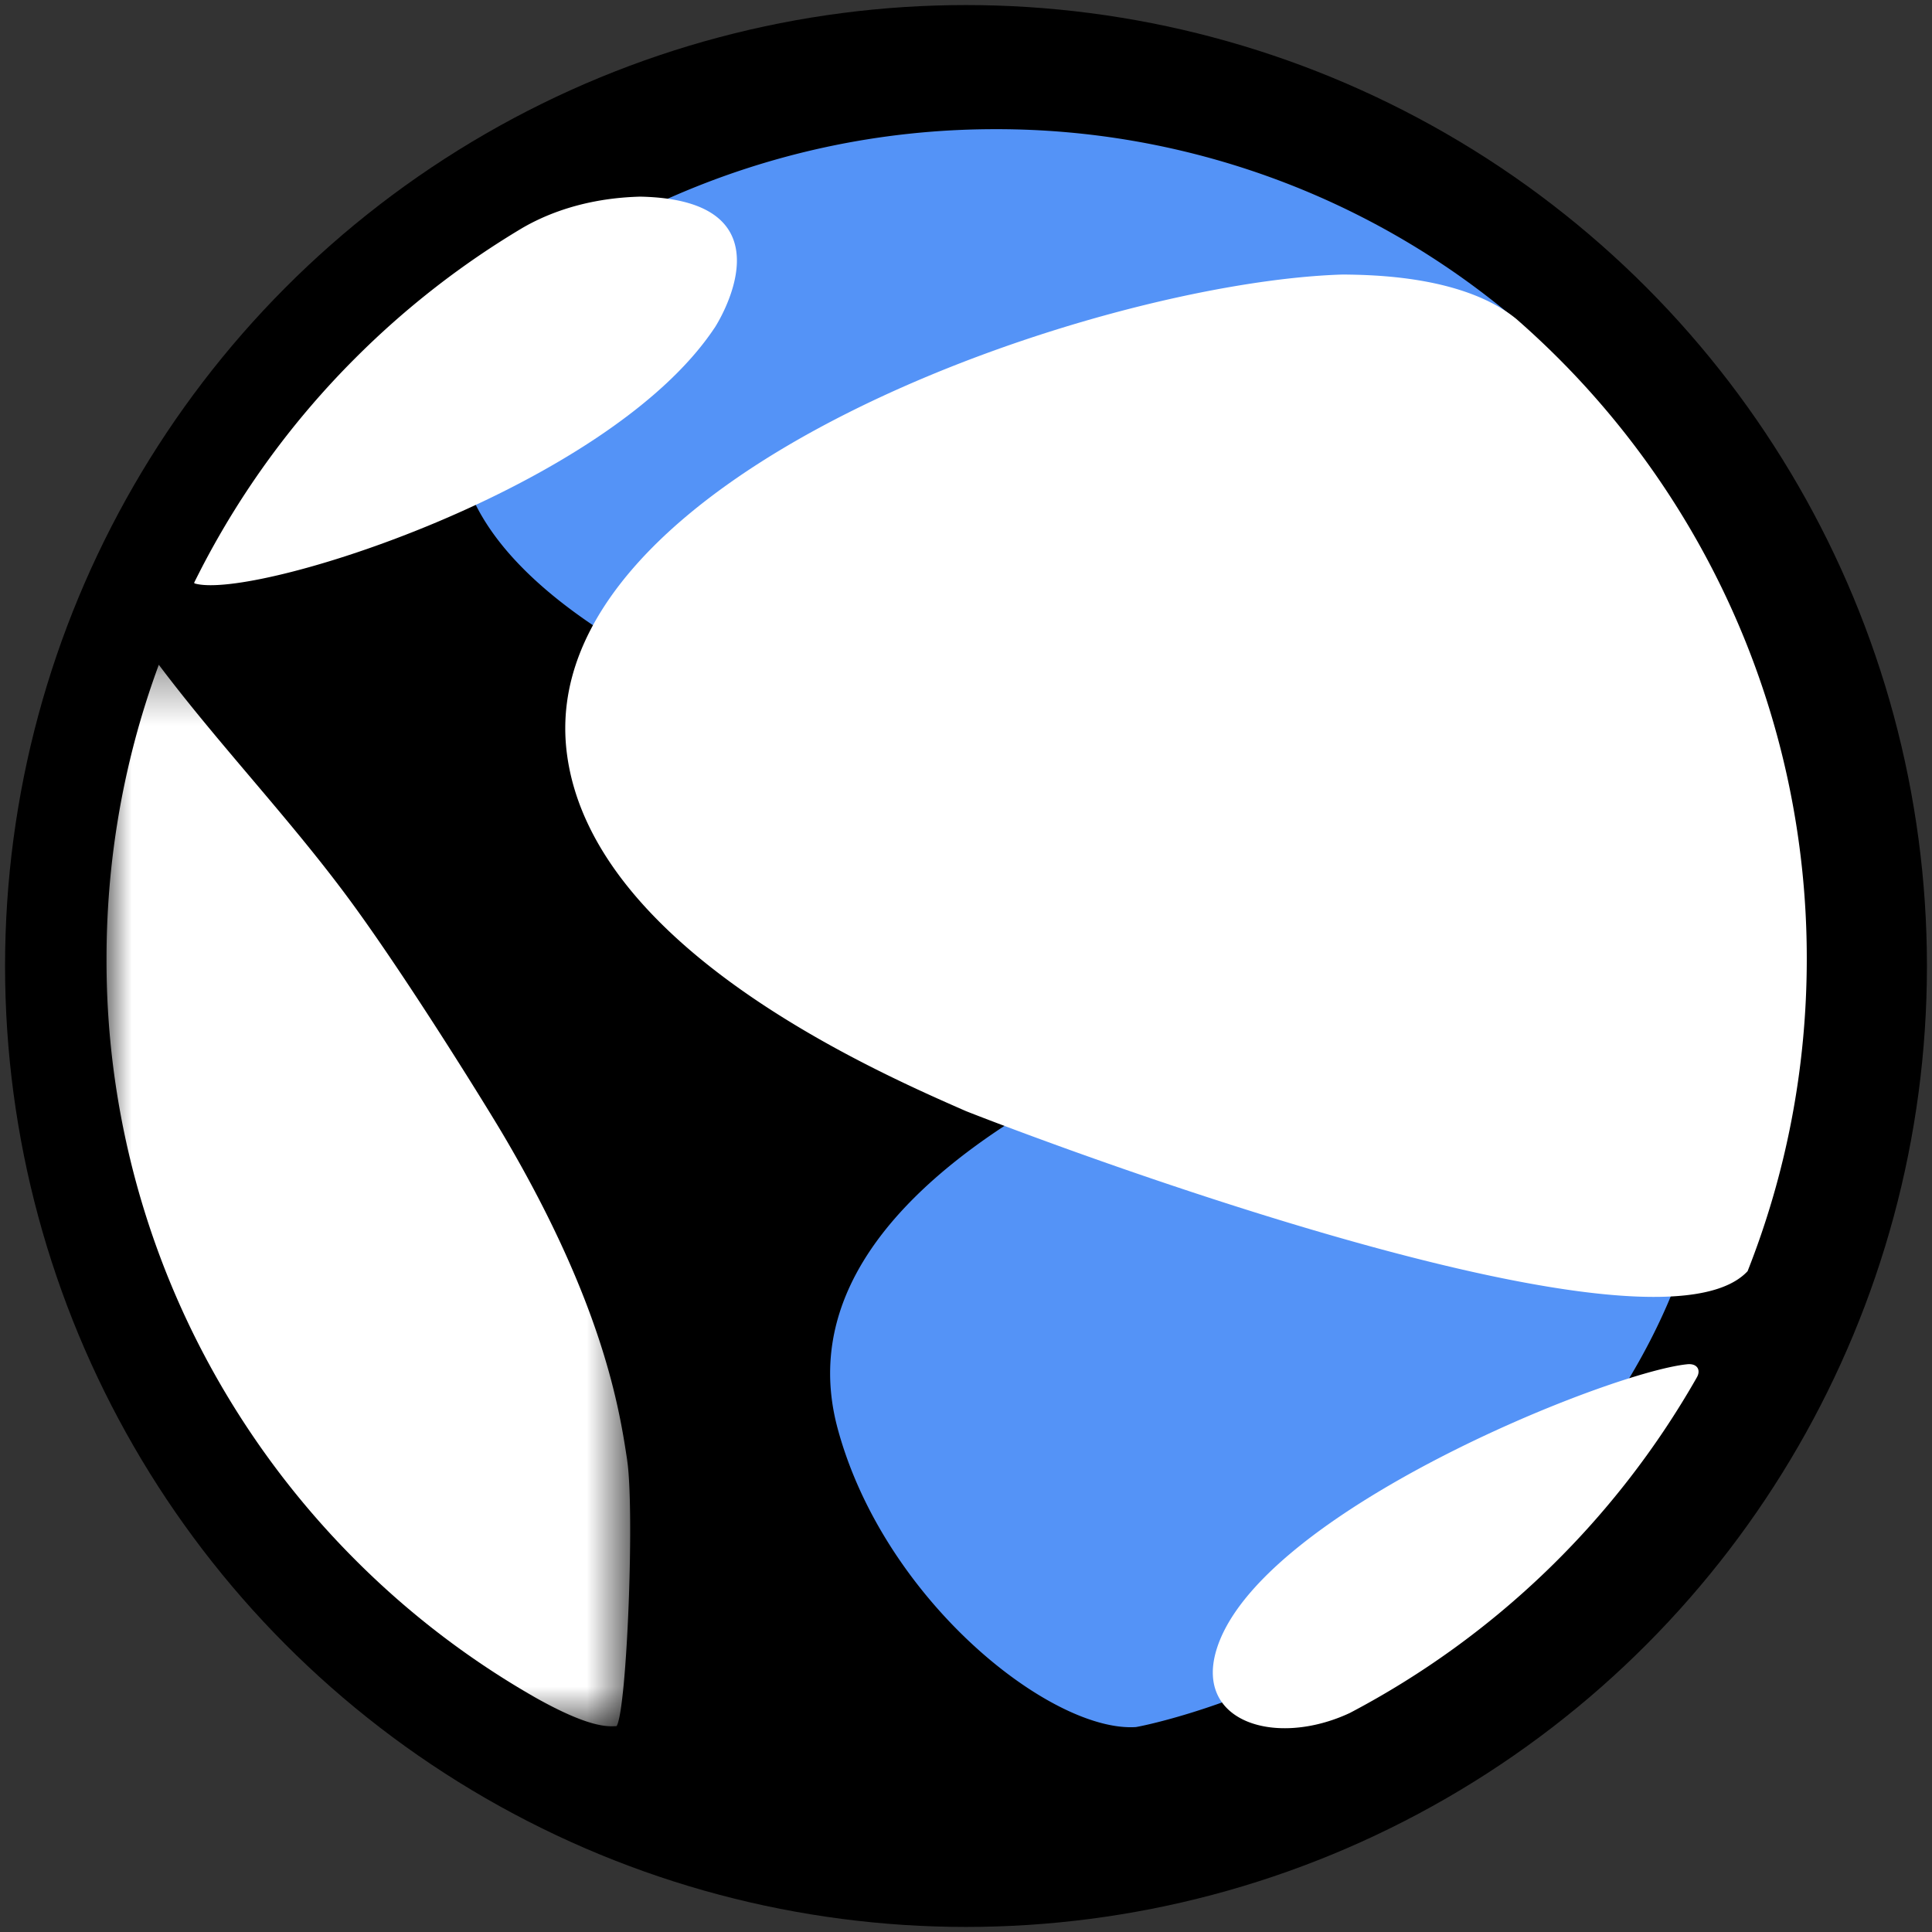
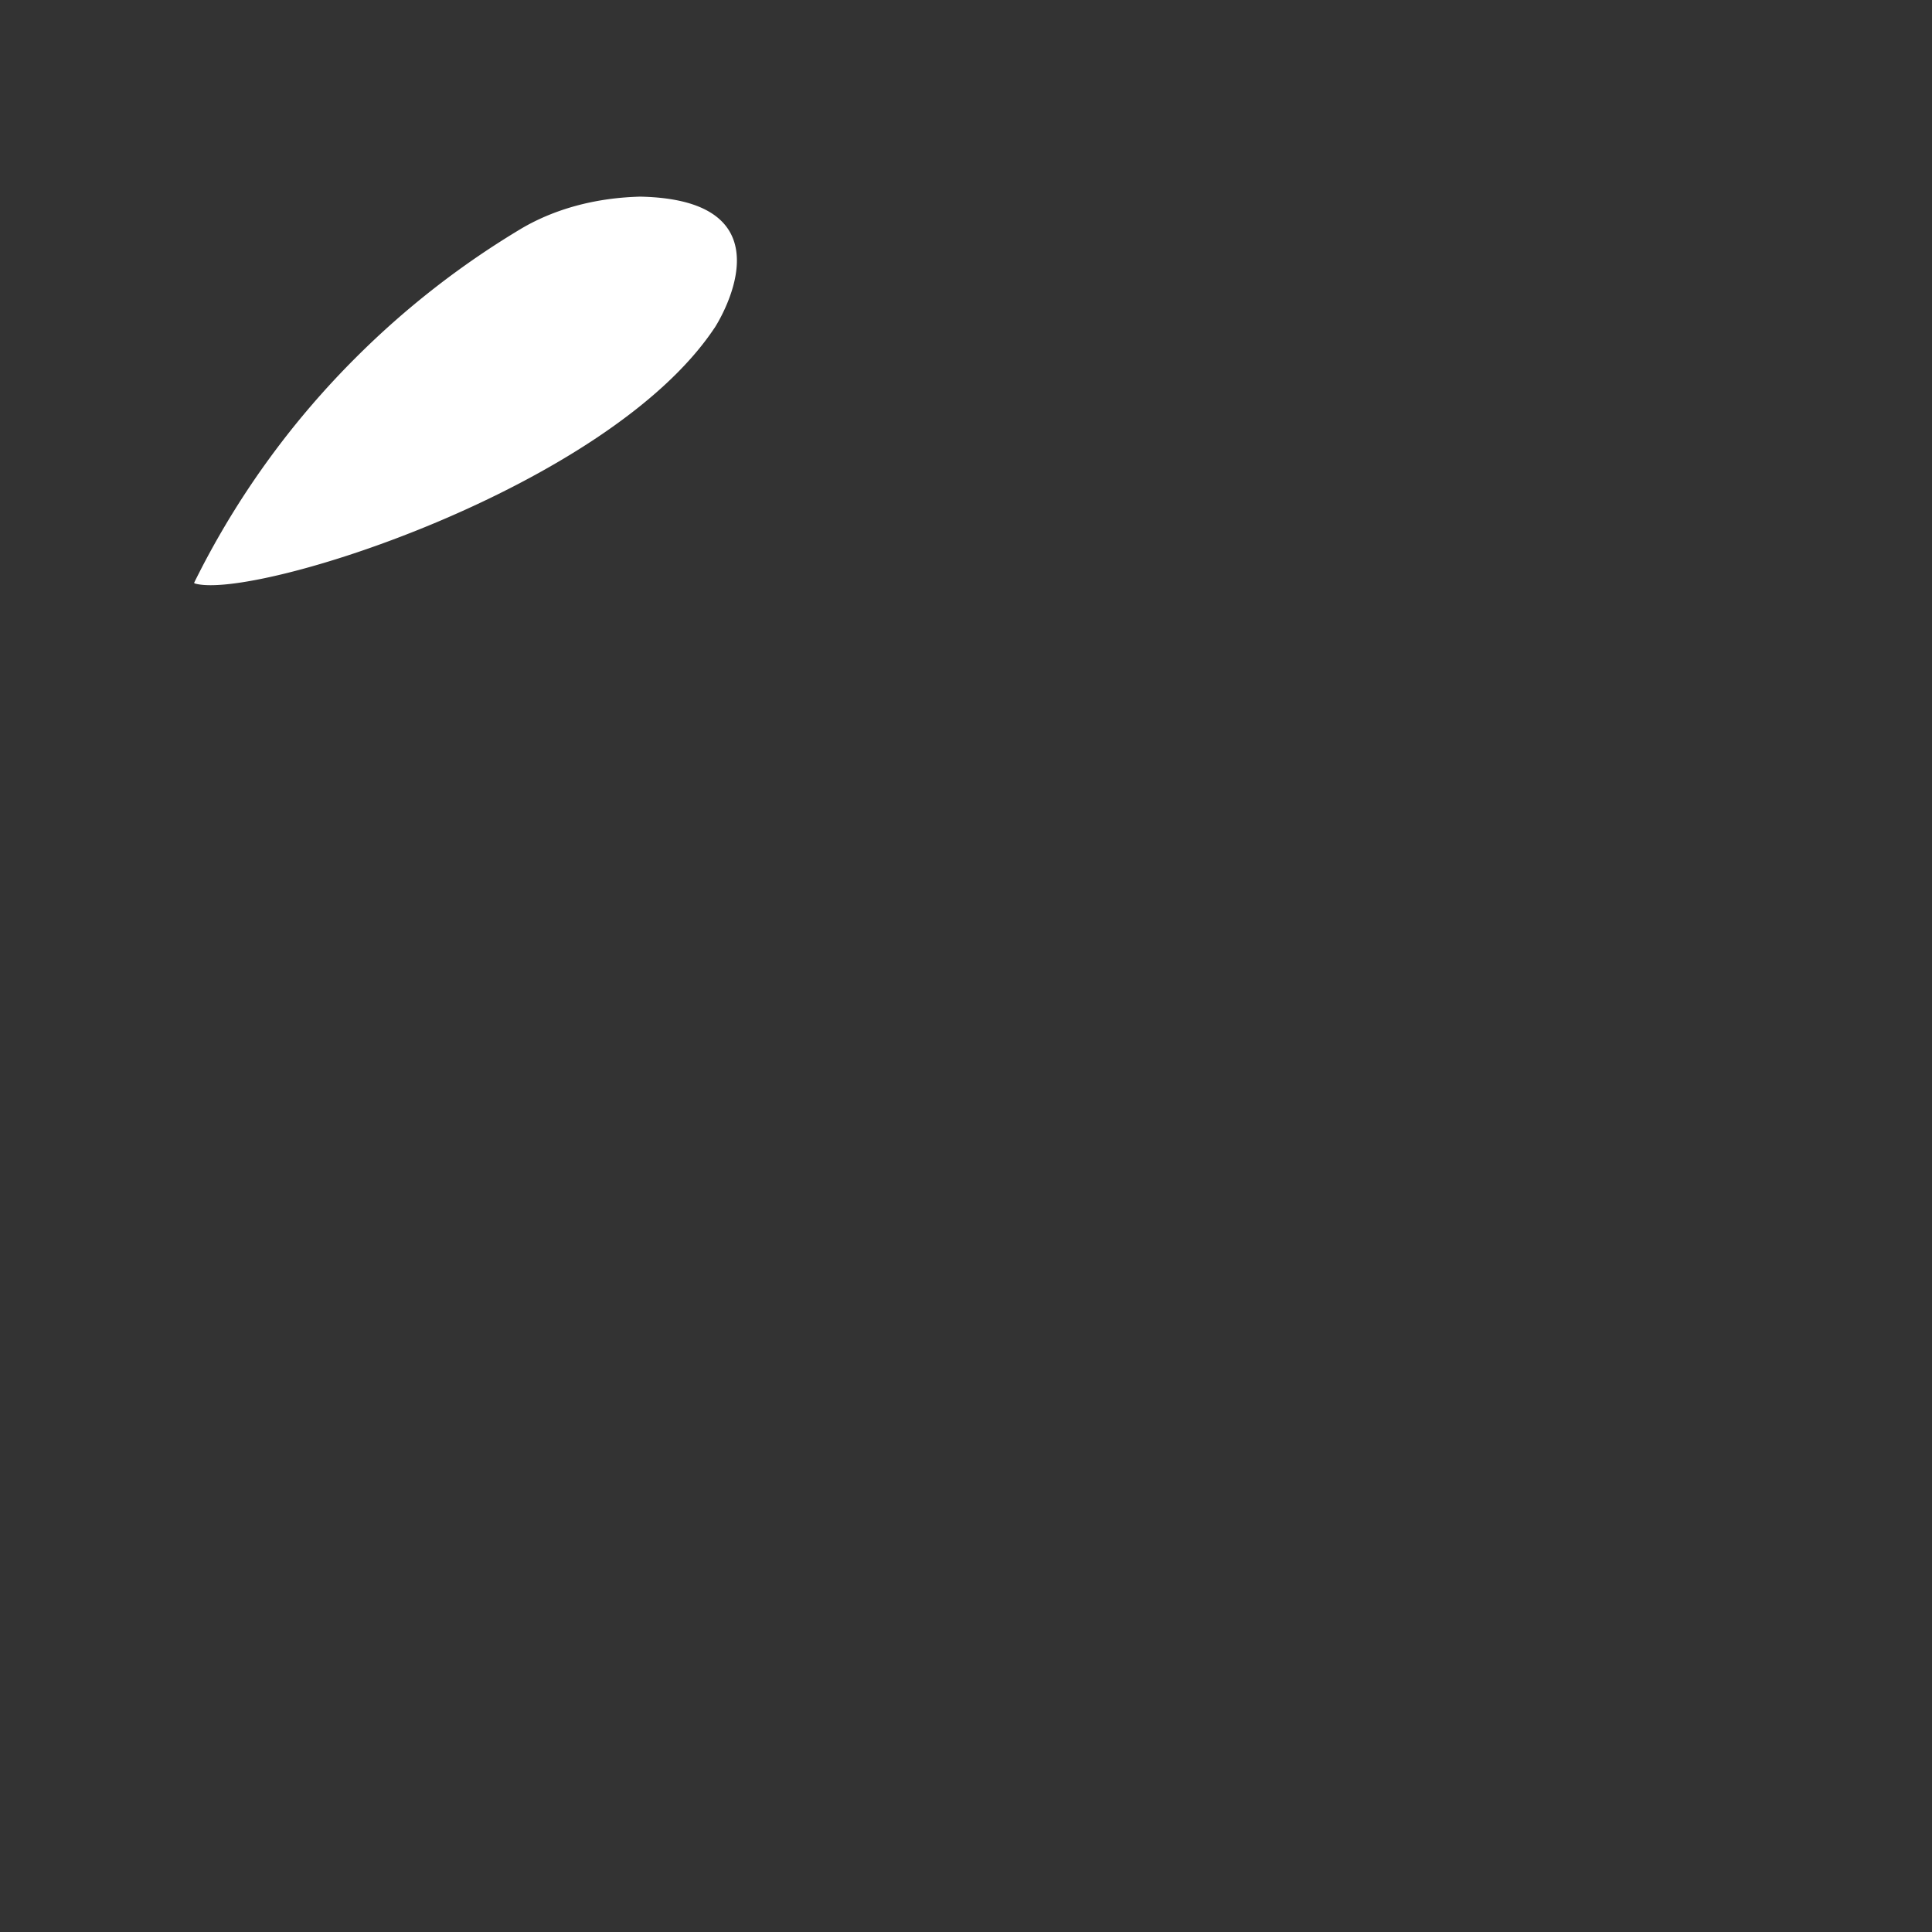
<svg xmlns="http://www.w3.org/2000/svg" xmlns:ns1="http://www.inkscape.org/namespaces/inkscape" xmlns:ns2="http://sodipodi.sourceforge.net/DTD/sodipodi-0.dtd" xmlns:xlink="http://www.w3.org/1999/xlink" ns1:version="1.0rc1 (09960d6, 2020-04-09)" ns2:docname="luna.svg" id="svg853" version="1.1" viewBox="0 0 38.2 38.2" height="38.2" width="38.2">
  <rect x="0" y="0" width="38.2" height="38.2" fill="#333333" stroke="none" />
  <ns2:namedview ns1:current-layer="svg853" ns1:window-maximized="0" ns1:window-y="23" ns1:window-x="137" ns1:cy="26.789058" ns1:cx="14.587253" ns1:zoom="6.6899225" lock-margins="true" fit-margin-bottom="0.1" fit-margin-right="0.1" fit-margin-left="0.1" fit-margin-top="0.1" showgrid="false" id="namedview855" ns1:window-height="873" ns1:window-width="1304" ns1:pageshadow="2" ns1:pageopacity="0" guidetolerance="10" gridtolerance="10" objecttolerance="10" borderopacity="1" bordercolor="#666666" pagecolor="#ffffff" />
  <defs id="defs834">
-     <path ns1:connector-curvature="0" d="M 0,0.299 H 10.354 V 21.288 H 0 Z" id="a" />
-   </defs>
-   <circle r="19" cy="19.1" cx="19.1" id="path871" style="fill:#000000;stroke-width:0.798;stroke-linecap:round;stroke-linejoin:round;stroke-opacity:0.992" />
-   <path fill="#5493f7" d="m 16.563,28.248 c 0.922,3.407 4.226,6.007 5.895,5.9 0.059,-0.004 6.33,-1.173 9.763,-6.91 2.672,-4.463 1.762,-8.773 -1.872,-8.867 -1.307,0.096 -15.54,3.384 -13.786,9.877 m 13.448,-21.888 -0.003,-0.003 0.005,-0.003 a 15.88,15.88 0 0 0 -10.337,-3.8 c -2.305,0 -4.494,0.494 -6.472,1.374 -0.356,0.15 -0.693,0.314 -1.01,0.495 -0.225,0.12 -0.449,0.238 -0.666,0.368 l 0.053,0.016 a 7.262,7.262 0 0 0 -1.683,1.593 c -4.578,6.048 10.765,10.443 18.968,10.458 3.774,2.708 4.834,-7.628 1.146,-10.498" id="path838" ns1:connector-curvature="0" style="fill-rule:evenodd" />
+     </defs>
  <path fill="#ffffff" d="m 14.128,6.483 c -2.106,3.168 -9.128,5.4 -10.282,5.052 l -0.007,-0.014 c 0.047,-0.096 0.096,-0.19 0.144,-0.285 a 16.768,16.768 0 0 1 3.048,-4.161 16.881,16.881 0 0 1 3.3,-2.569 c 0.983,-0.569 1.99,-0.606 2.321,-0.618 3.127,0.06 1.494,2.57 1.477,2.595" id="path840" ns1:connector-curvature="0" style="fill-rule:evenodd" />
  <g transform="translate(2.106,12.845)" id="g847" style="fill:none;fill-rule:evenodd">
    <mask id="b" fill="#ffffff">
      <use xlink:href="#a" id="use842" x="0" y="0" width="100%" height="100%" />
    </mask>
    <path fill="#ffffff" d="m 10.294,16.026 c 0.15,0.996 -0.004,4.927 -0.208,5.258 -0.175,0.011 -0.54,0.034 -1.598,-0.56 A 16.768,16.768 0 0 1 4.924,18.002 16.883,16.883 0 0 1 1.876,13.841 16.701,16.701 0 0 1 0,6.115 C 0,5.187 0.075,4.276 0.22,3.389 a 16.676,16.676 0 0 1 0.814,-3.09 c 1.213,1.611 2.616,3.07 3.808,4.697 1.135,1.55 2.697,4.077 3.014,4.617 1.974,3.351 2.288,5.42 2.439,6.413" mask="url(#b)" id="path845" ns1:connector-curvature="0" />
  </g>
-   <path fill="#ffffff" d="m 35.724,18.96 c 0,2.18 -0.415,4.263 -1.17,6.174 -1.98,2.129 -15.328,-3.11 -15.46,-3.167 -1.825,-0.8 -7.383,-3.234 -7.884,-7.059 -0.721,-5.501 10.44,-9.335 15.345,-9.48 0.588,0.007 2.378,0.027 3.422,0.875 a 16.77,16.77 0 0 1 5.747,12.657 m -9.036,14.91 c -1.456,0.679 -3.057,0.184 -2.641,-1.233 0.799,-2.721 7.777,-5.512 9.318,-5.663 0.19,-0.018 0.27,0.111 0.186,0.259 a 16.981,16.981 0 0 1 -6.863,6.637" id="path849" ns1:connector-curvature="0" style="fill-rule:evenodd" />
</svg>